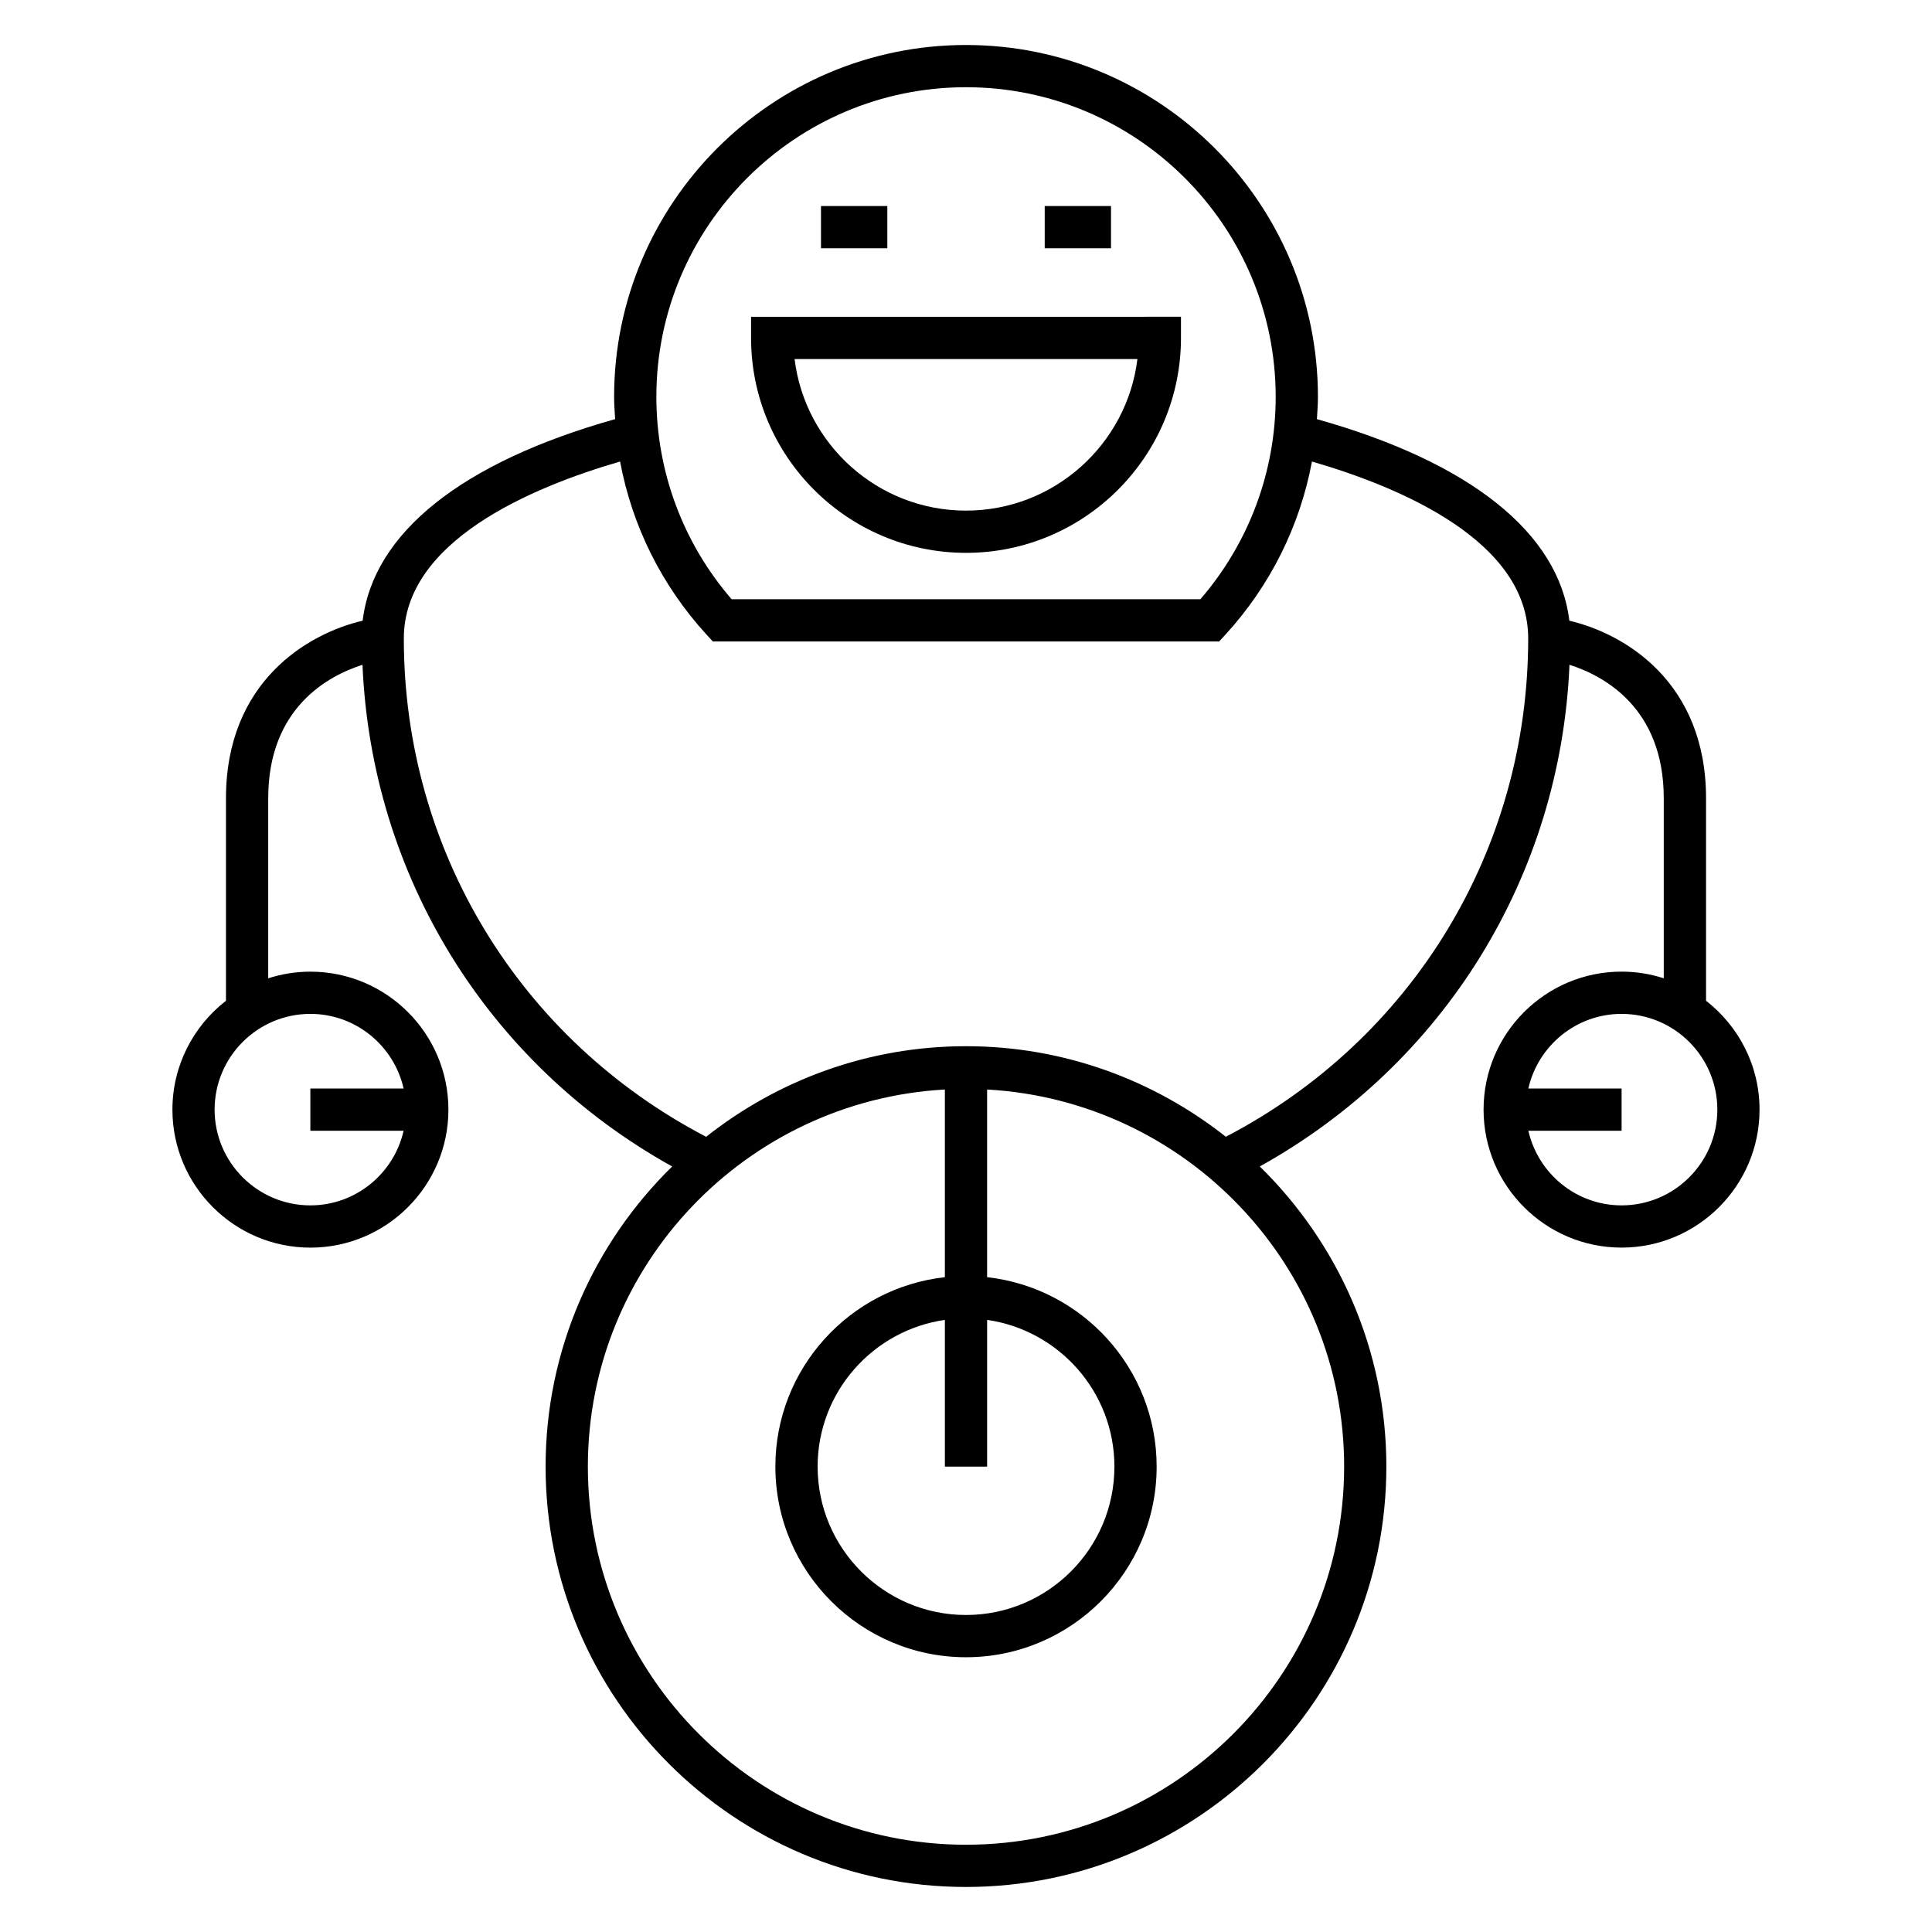
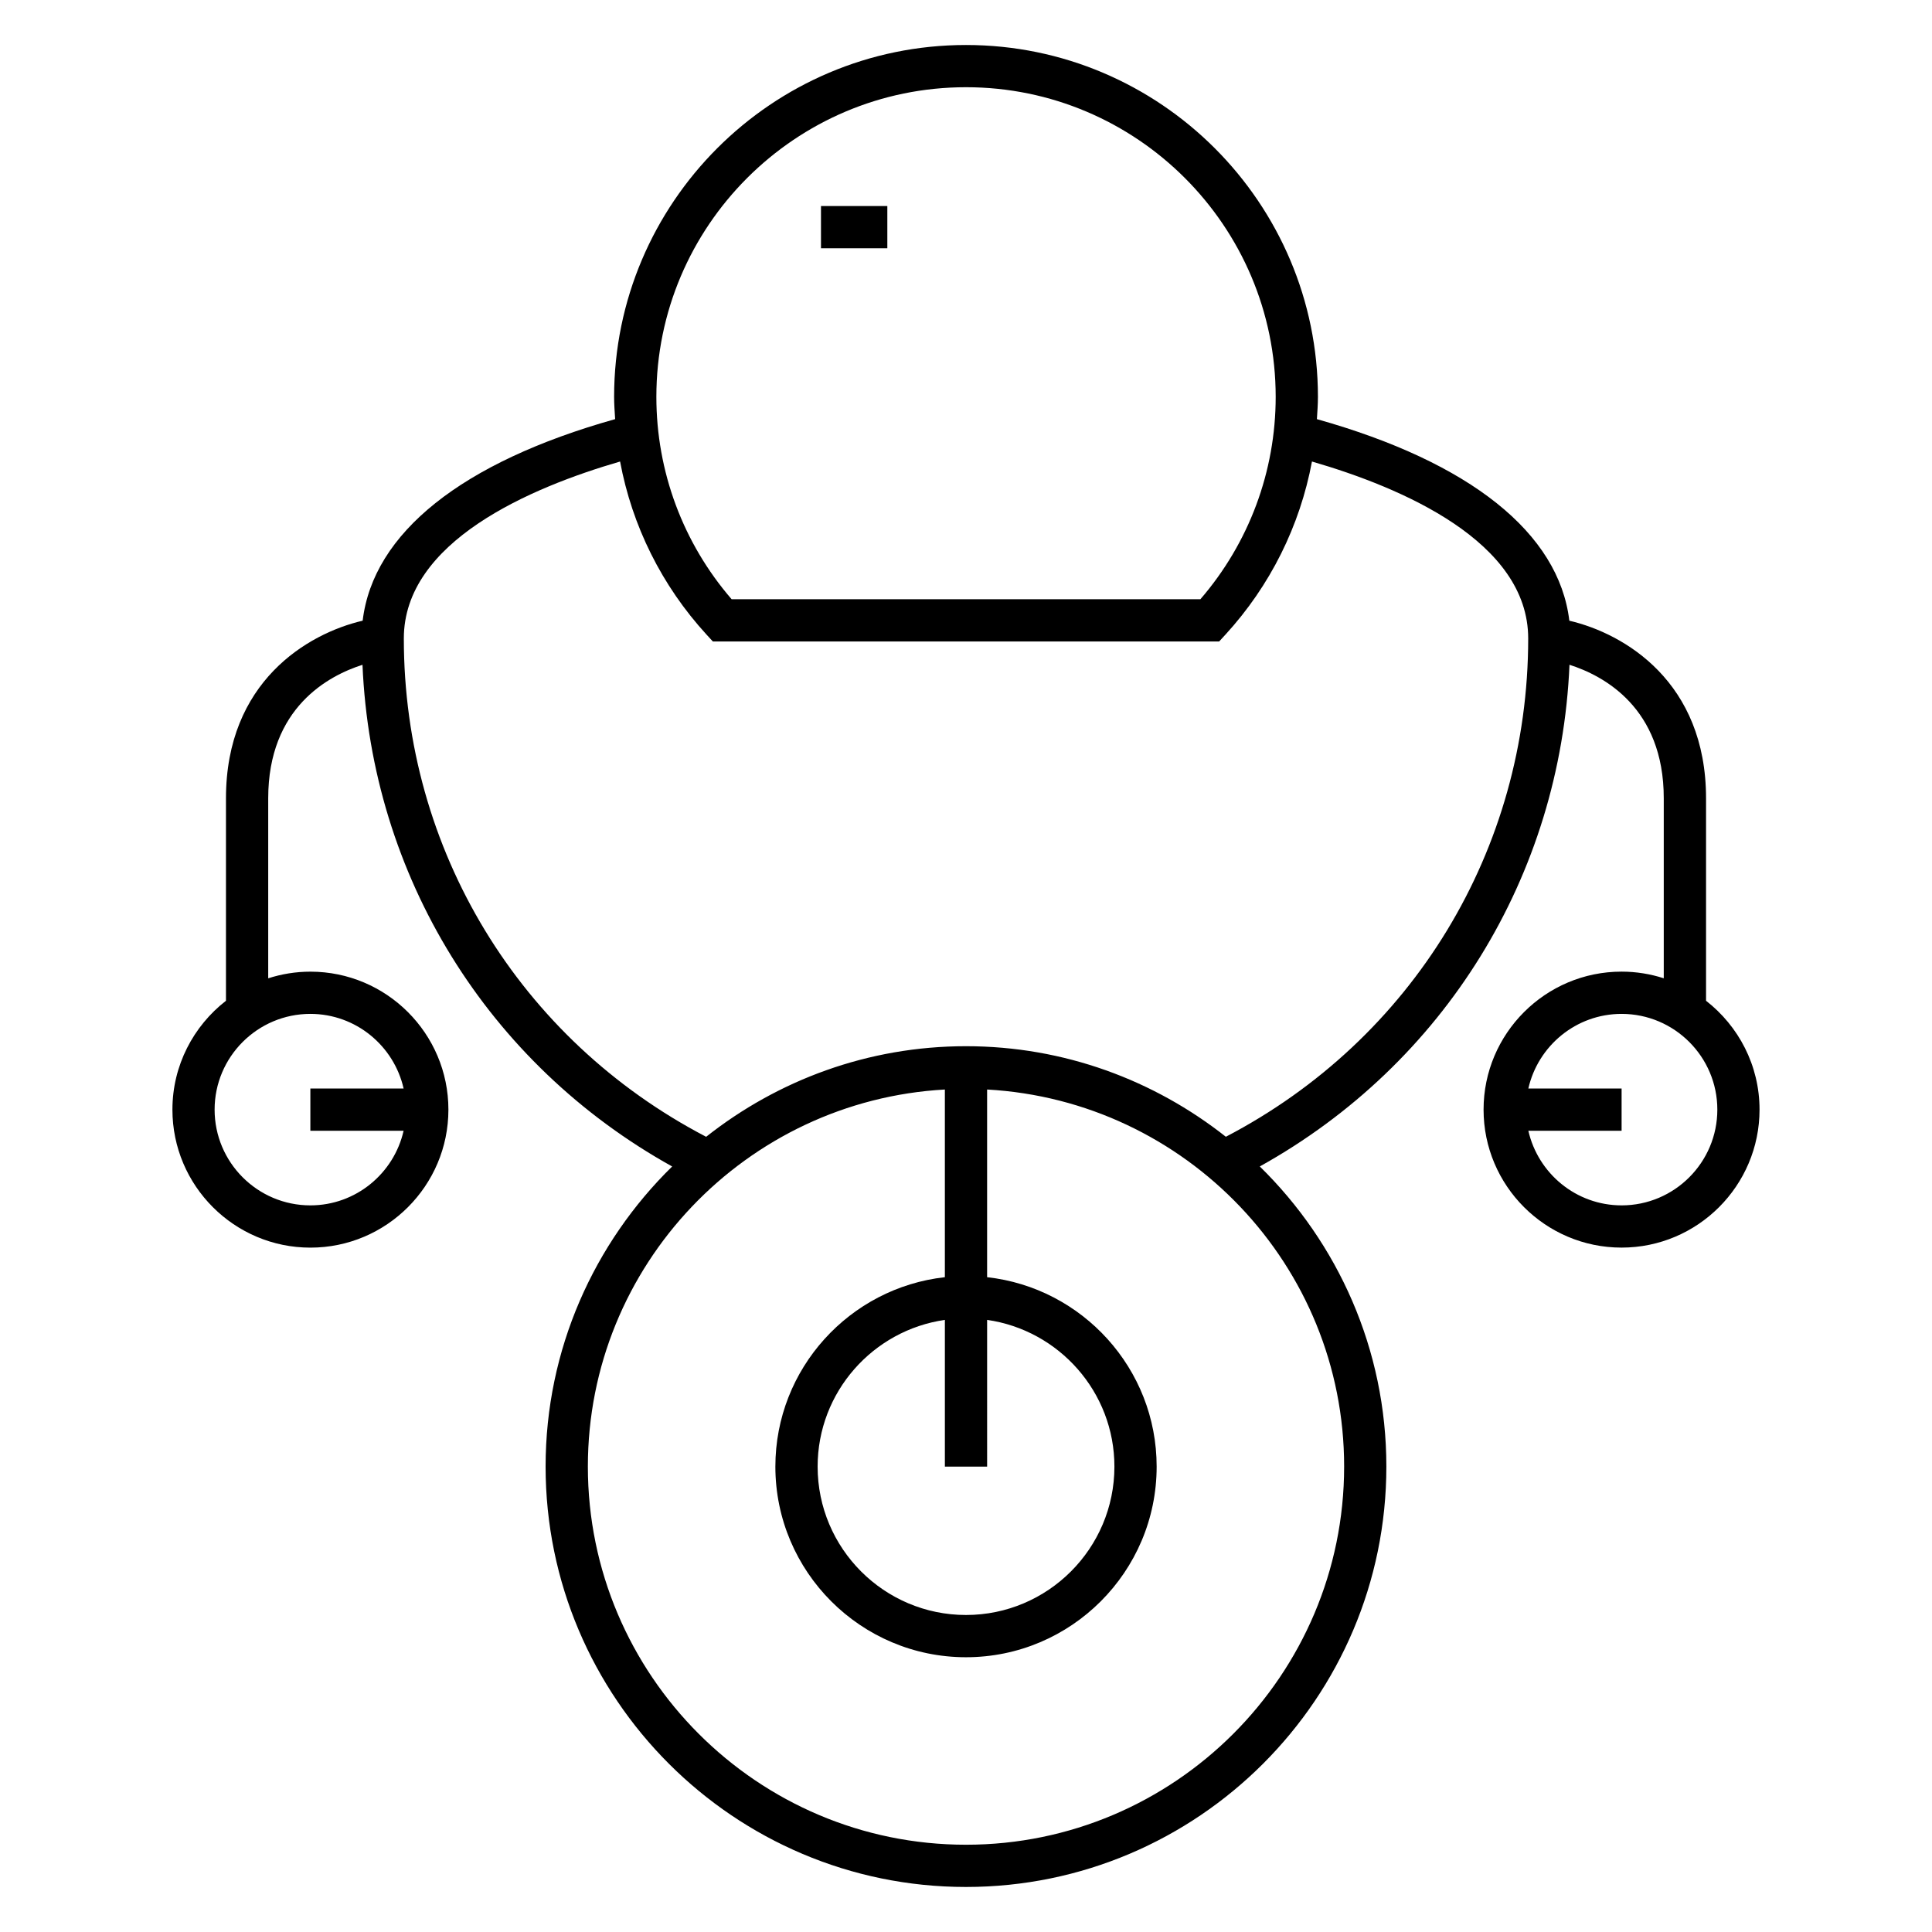
<svg xmlns="http://www.w3.org/2000/svg" fill="#000000" width="800px" height="800px" version="1.1" viewBox="144 144 512 512">
  <g>
-     <path d="m400 290.51c31.41 0 56.969-25.555 56.969-56.965v-5.598l-113.93 0.004v5.598c0 31.41 25.555 56.961 56.965 56.961zm45.43-51.363c-2.769 22.605-22.09 40.172-45.434 40.172s-42.656-17.566-45.426-40.172z" />
    <path d="m361.57 198.6h17.582v11.195h-17.582z" />
-     <path d="m420.86 198.6h17.57v11.195h-17.57z" />
    <path d="m596.12 409.21v-53.645c0-30.844-21.574-43.648-36.23-47.074-2.777-23.246-26.27-41.996-66.898-53.414 0.117-1.965 0.273-3.918 0.273-5.898 0-51.422-41.844-93.254-93.266-93.254s-93.254 41.832-93.254 93.254c0 1.98 0.152 3.934 0.273 5.894-40.629 11.418-64.129 30.172-66.91 53.414-14.656 3.426-36.223 16.234-36.223 47.078v53.645c-8.613 6.695-14.191 17.129-14.191 28.855 0 20.168 16.406 36.57 36.57 36.57s36.57-16.406 36.57-36.57c0-20.164-16.406-36.566-36.57-36.566-3.902 0-7.656 0.629-11.184 1.762v-47.699c0-24.043 15.973-32.508 24.984-35.383 2.379 55.934 33.156 105.77 82.07 132.95-20.66 20.238-33.543 48.398-33.543 79.527 0 61.438 49.977 111.41 111.4 111.41 61.438 0 111.41-49.984 111.41-111.41 0-31.141-12.879-59.297-33.543-79.535 48.914-27.172 79.695-77.004 82.074-132.95 9.012 2.879 24.984 11.34 24.984 35.383v47.699c-3.531-1.137-7.281-1.762-11.184-1.762-20.168 0-36.57 16.406-36.57 36.566 0 20.168 16.406 36.57 36.57 36.57 20.164 0 36.566-16.406 36.566-36.57 0-11.727-5.574-22.156-14.184-28.852zm-345.16 23.254h-24.711v11.195h24.711c-2.562 11.301-12.645 19.777-24.711 19.777-13.996 0-25.375-11.379-25.375-25.375 0-13.988 11.387-25.371 25.375-25.371 12.07 0.004 22.152 8.477 24.711 19.773zm149.04-265.35c45.254 0 82.07 36.812 82.07 82.059 0 19.766-7.074 38.715-19.957 53.633h-124.22c-12.887-14.906-19.949-33.855-19.949-53.633-0.004-45.25 36.809-82.059 82.059-82.059zm100.21 365.54c0 55.262-44.957 100.22-100.21 100.22-55.254 0-100.21-44.957-100.21-100.22 0-53.359 41.969-96.988 94.609-99.922v49.738c-25.23 2.801-44.918 24.234-44.918 50.195 0 27.859 22.66 50.52 50.516 50.52 27.867 0 50.527-22.664 50.527-50.52 0-25.969-19.699-47.398-44.93-50.195v-49.738c52.652 2.934 94.617 46.562 94.617 99.922zm-94.613-38.871c19.031 2.731 33.734 19.102 33.734 38.883 0 21.688-17.645 39.324-39.332 39.324-21.68 0-39.32-17.641-39.32-39.324 0-19.777 14.695-36.152 33.723-38.879v38.879h11.195zm63.273-48.523c-18.984-14.984-42.867-24.004-68.871-24.004s-49.895 9.023-68.863 24.008c-49.48-25.816-80.117-76.07-80.117-132.06 0-25.699 33.527-39.984 57.312-46.895 3.168 17.027 11.035 32.91 22.922 45.879l1.664 1.812h134.17l1.664-1.812c11.891-12.977 19.754-28.855 22.934-45.879 23.785 6.906 57.305 21.188 57.305 46.895-0.008 56.004-30.645 106.25-80.121 132.05zm104.87 18.176c-12.062 0-22.145-8.48-24.711-19.777h24.711v-11.195h-24.711c2.562-11.297 12.645-19.773 24.711-19.773 13.988 0 25.371 11.379 25.371 25.371 0 13.996-11.379 25.375-25.371 25.375z" />
  </g>
</svg>